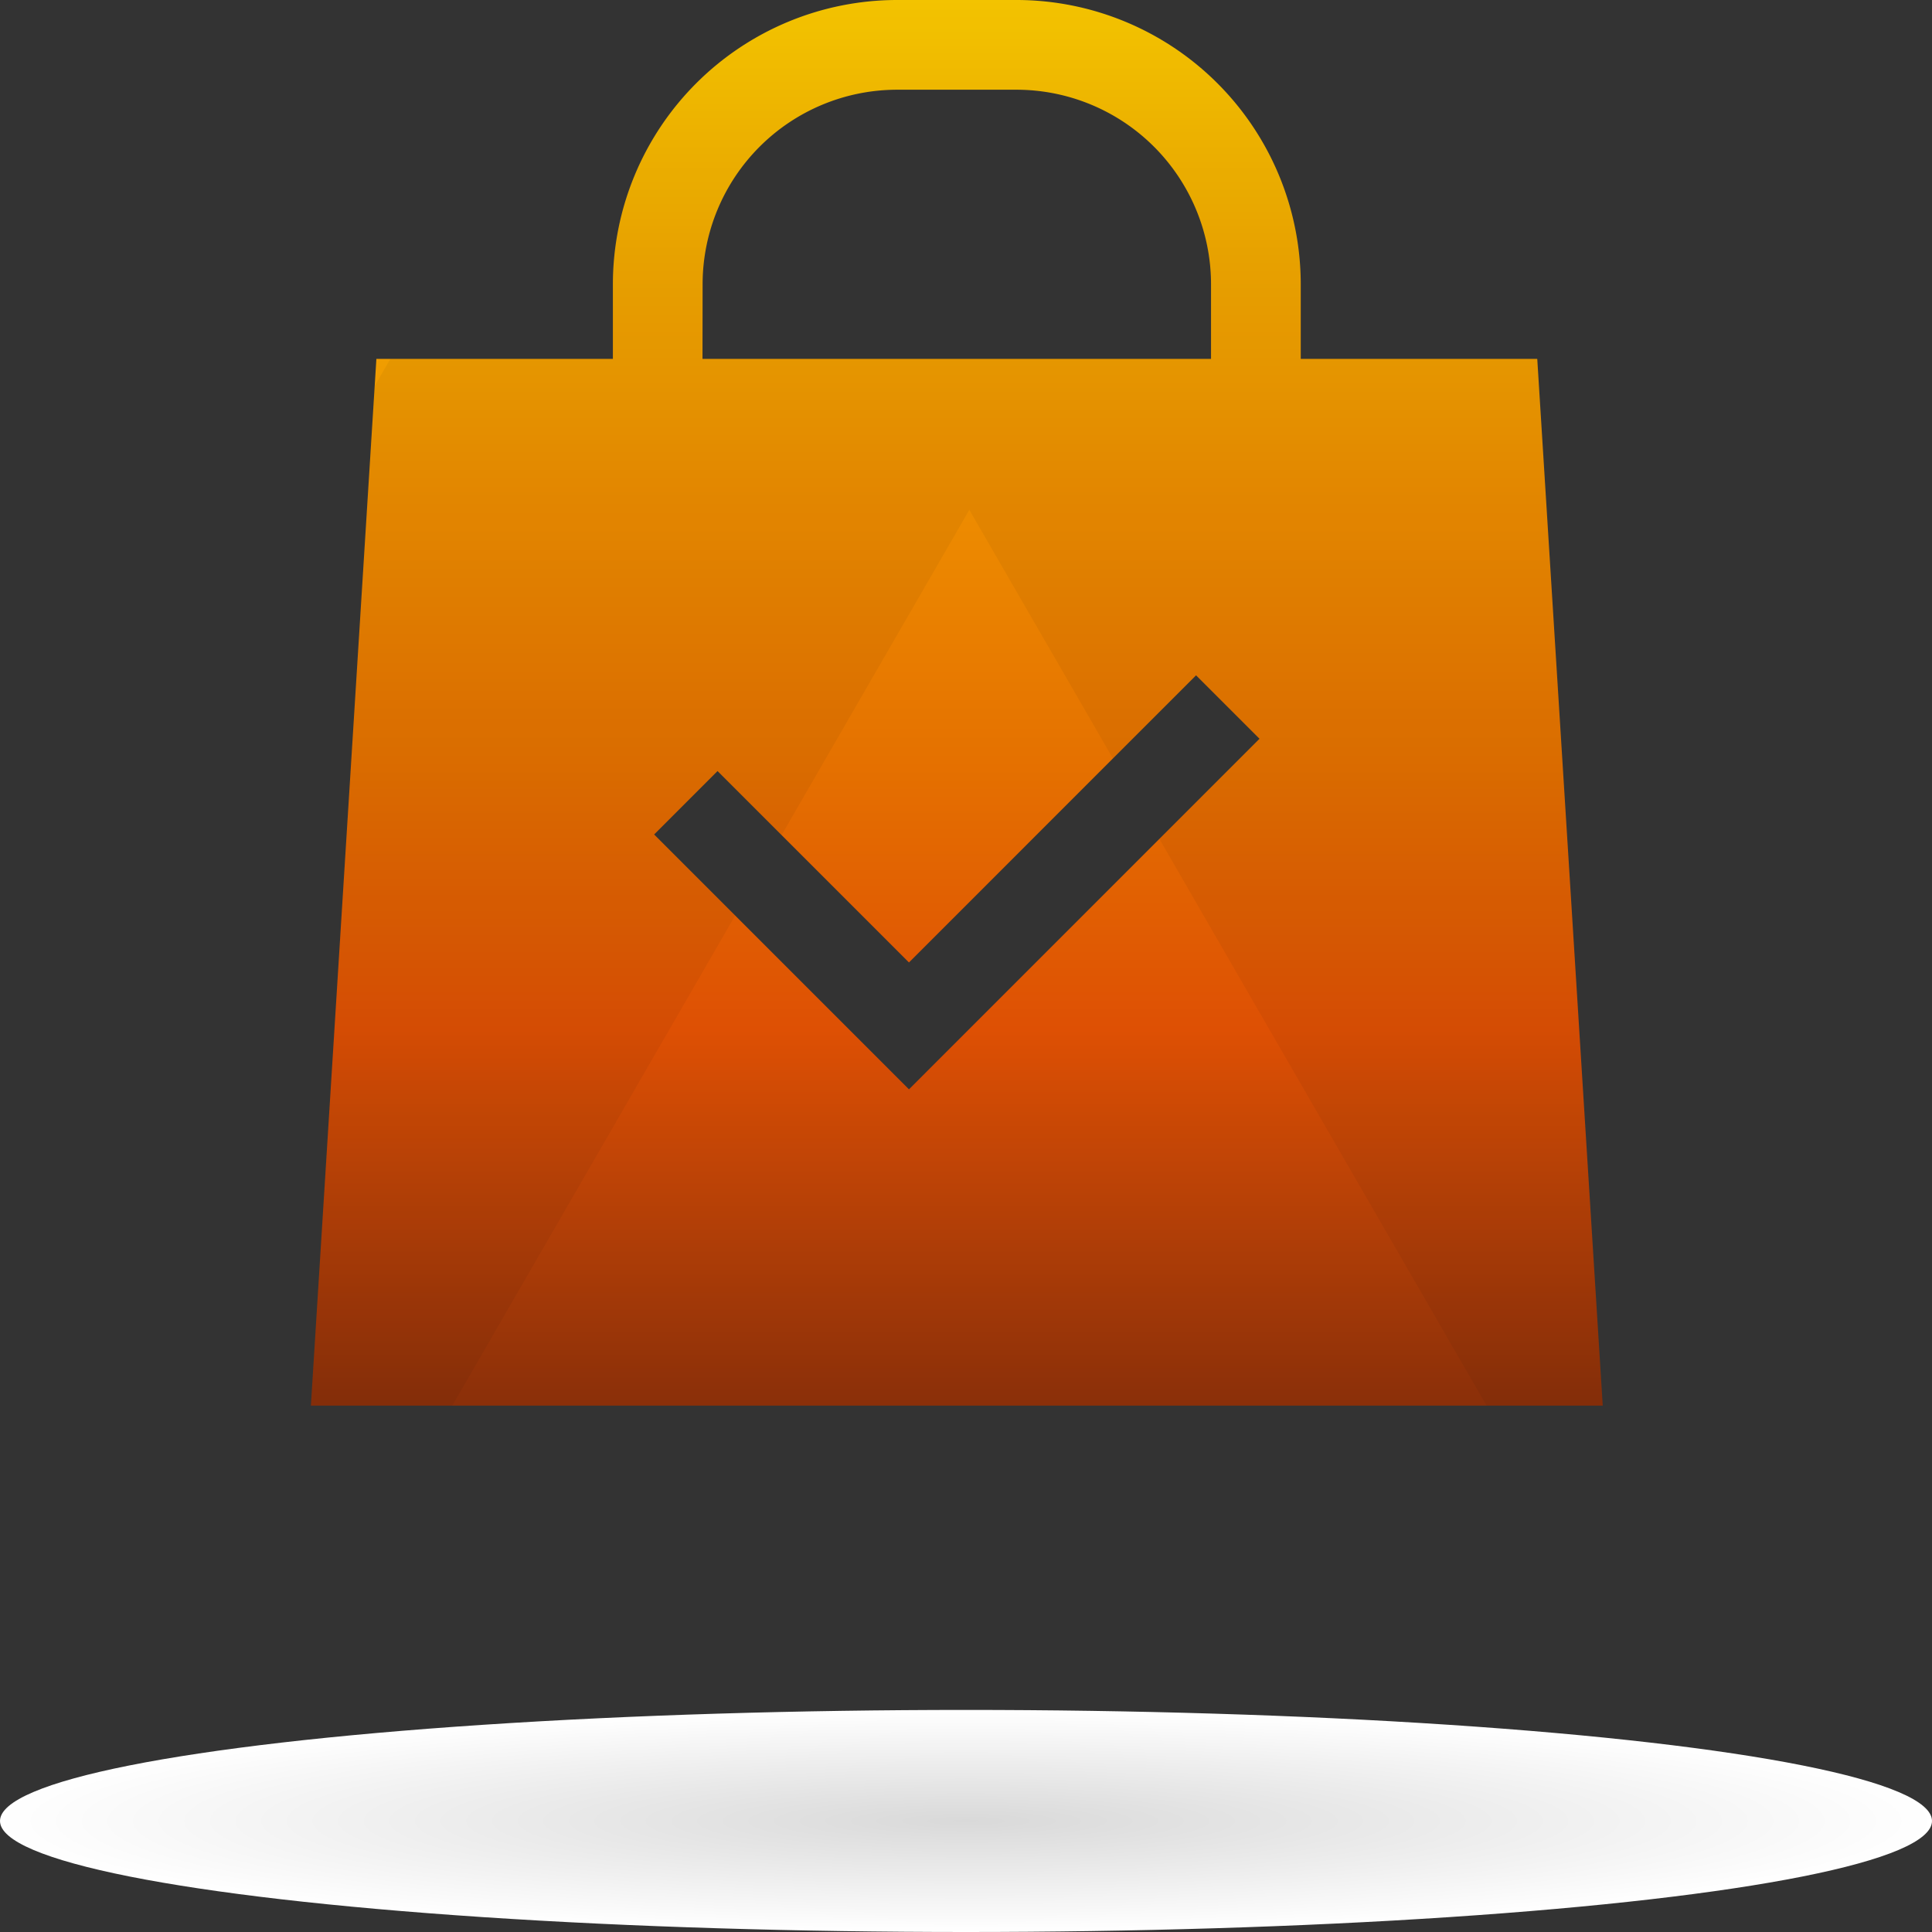
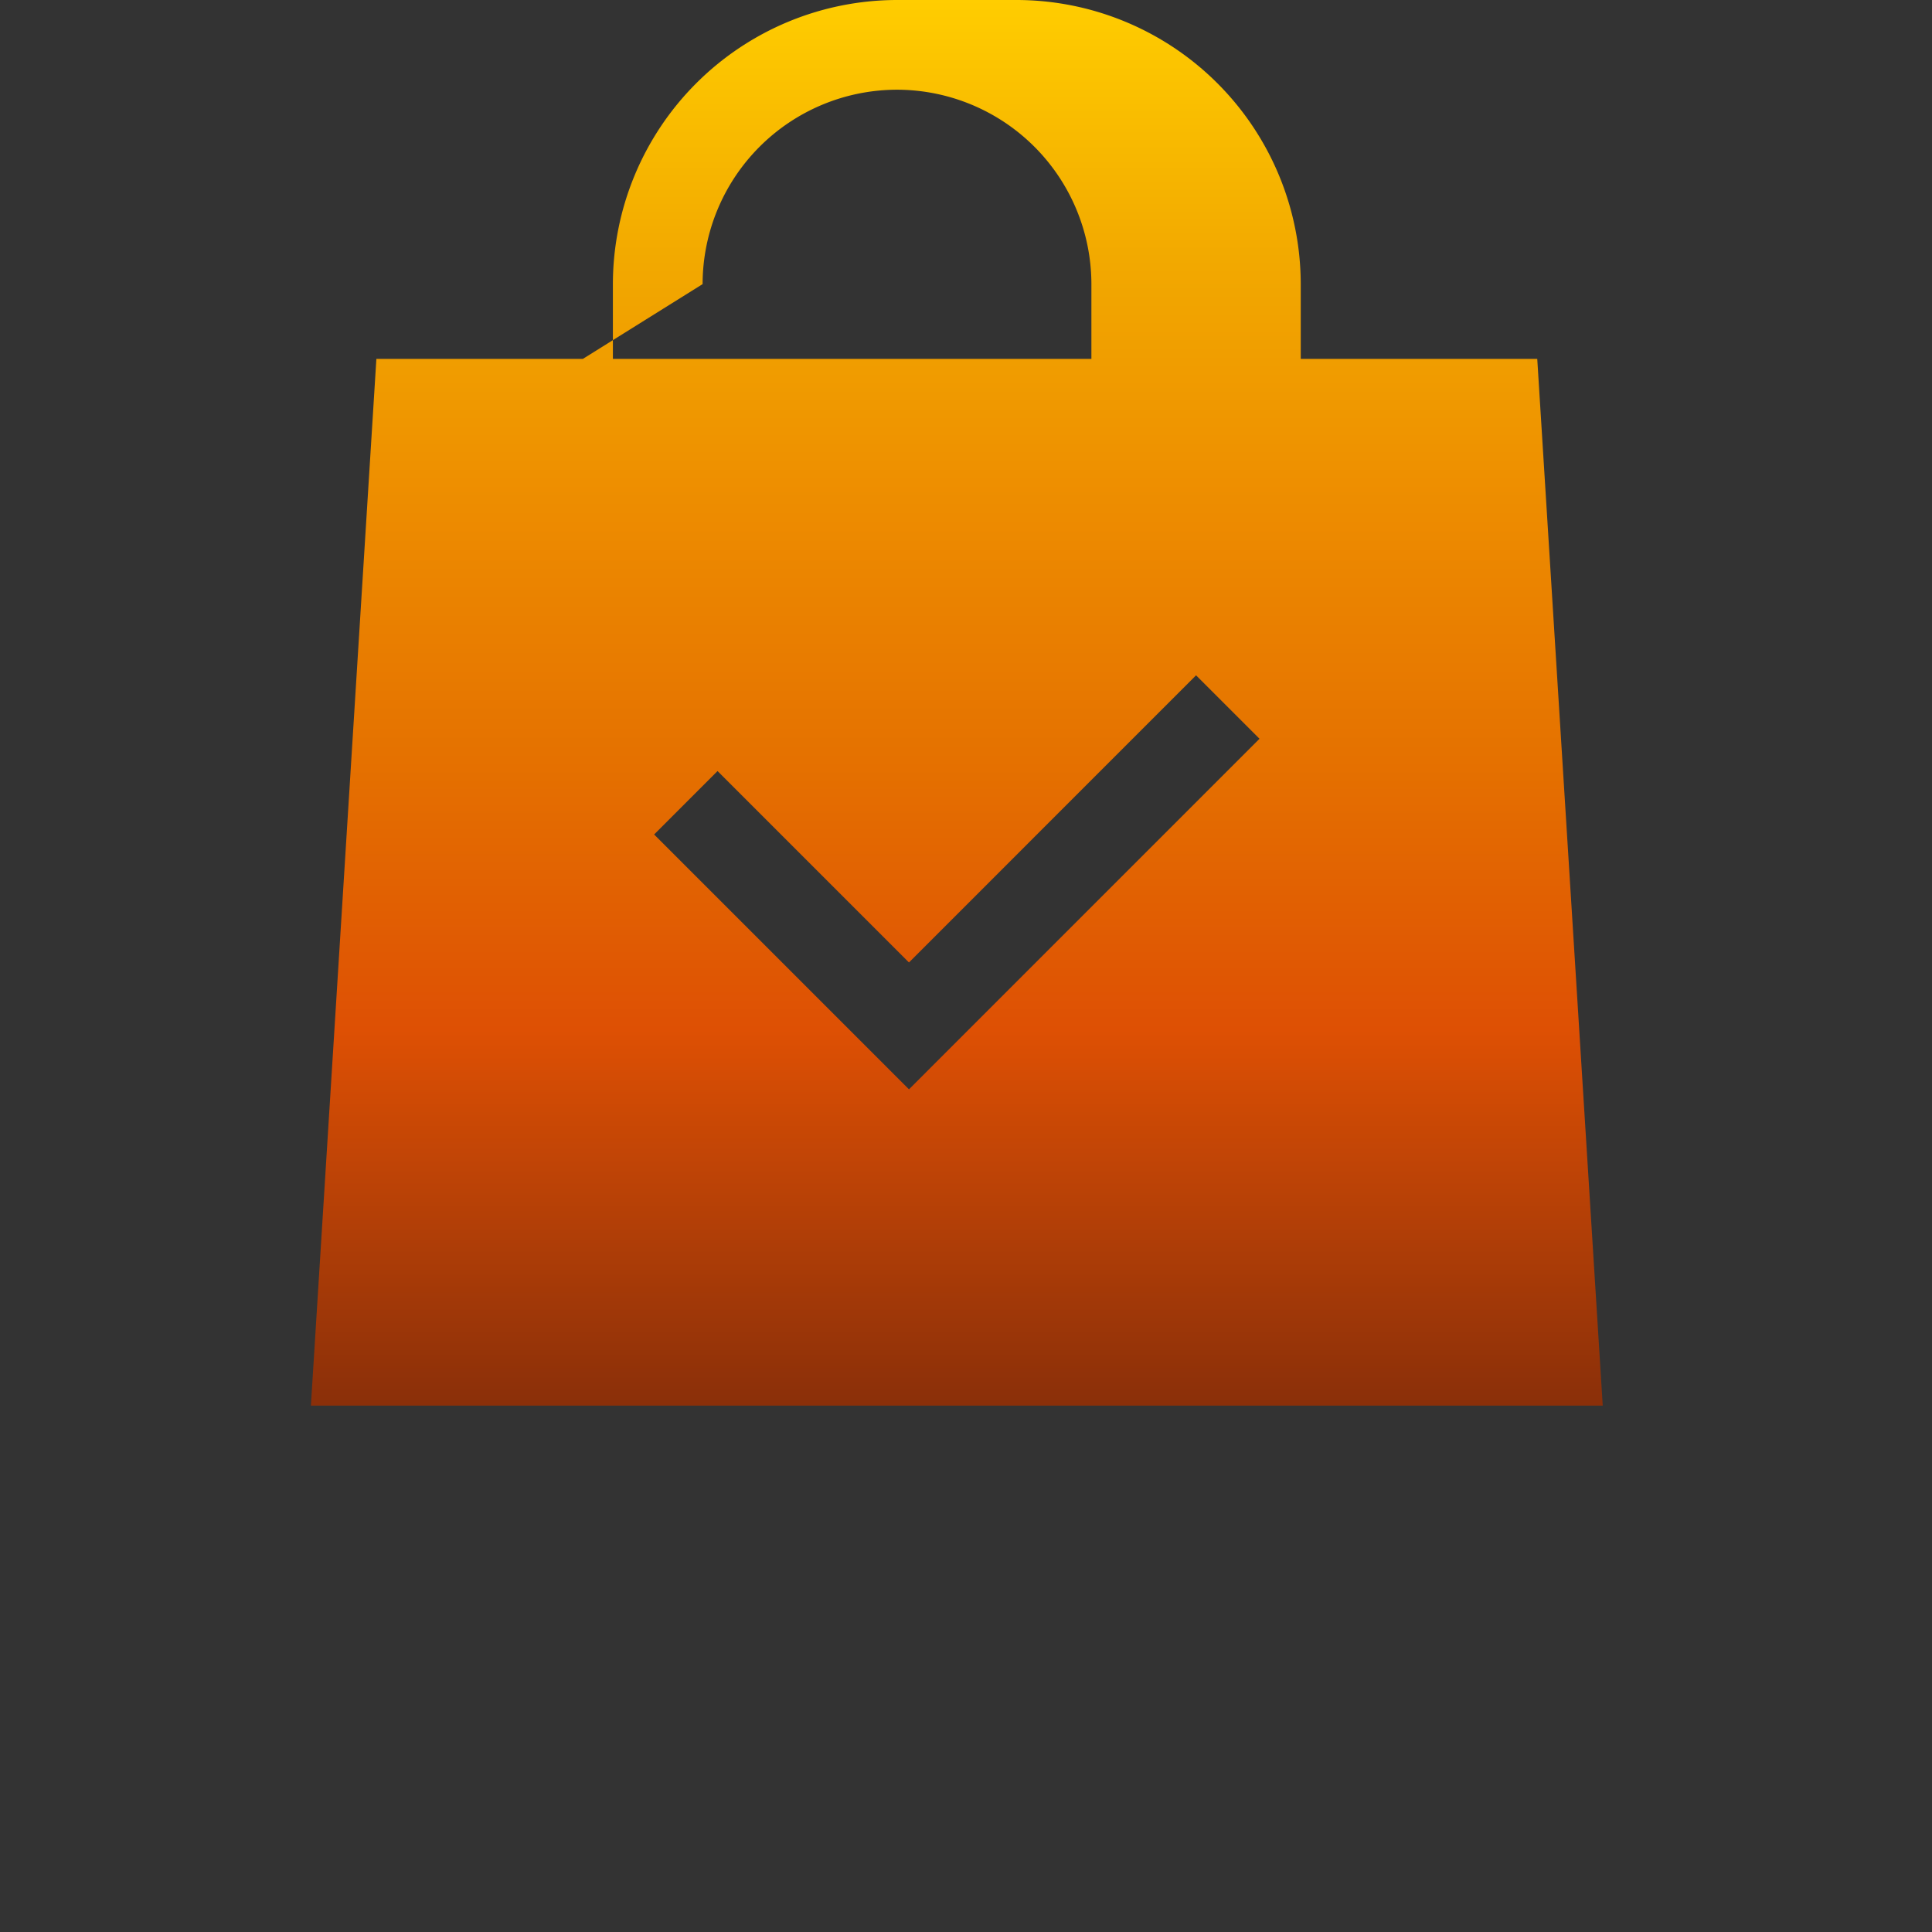
<svg xmlns="http://www.w3.org/2000/svg" width="87" height="87" viewBox="0 0 87 87">
  <rect x="0" y="0" width="87" height="87" fill="#333333" stroke="none" />
  <defs>
    <linearGradient id="linear-gradient" x1="0.5" x2="0.5" y2="1" gradientUnits="objectBoundingBox">
      <stop offset="0" stop-color="#ffcd00" />
      <stop offset="0.184" stop-color="#f2a900" />
      <stop offset="0.368" stop-color="#ed8b00" />
      <stop offset="0.535" stop-color="#e57200" />
      <stop offset="0.732" stop-color="#de5004" />
      <stop offset="1" stop-color="#8a2f09" />
    </linearGradient>
    <clipPath id="clip-path">
-       <path id="Path_2750" data-name="Path 2750" d="M659.857,1515.107h-10.65v-3.367a12.809,12.809,0,0,0-12.794-12.794h-5.387a12.809,12.809,0,0,0-12.794,12.794v3.367h-10.65l-2.949,47.136h58.173Zm-37.585-3.367a8.764,8.764,0,0,1,8.754-8.754h5.387a8.765,8.765,0,0,1,8.754,8.754v3.367h-22.9ZM631.565,1548l-11.476-11.476,2.856-2.857,8.62,8.62,12.928-12.931,2.857,2.857Z" transform="translate(635.367 -417.946)" style="mix-blend-mode: multiply;isolation: isolate" />
-     </clipPath>
+       </clipPath>
    <radialGradient id="radial-gradient" cx="0.5" cy="0.5" r="0.5" gradientUnits="objectBoundingBox">
      <stop offset="0" stop-color="#d9d9d9" />
      <stop offset="1" stop-color="#fff" />
    </radialGradient>
  </defs>
  <g id="Group_1121" data-name="Group 1121" transform="translate(2483 -1549)">
-     <path id="Path_2753" data-name="Path 2753" d="M659.857,1515.107h-10.65v-3.367a12.809,12.809,0,0,0-12.794-12.794h-5.387a12.809,12.809,0,0,0-12.794,12.794v3.367h-10.65l-2.949,47.136h58.173Zm-37.585-3.367a8.764,8.764,0,0,1,8.754-8.754h5.387a8.765,8.765,0,0,1,8.754,8.754v3.367h-22.9ZM631.565,1548l-11.476-11.476,2.856-2.857,8.62,8.62,12.928-12.931,2.857,2.857Z" transform="translate(-3073.633 50.054)" fill="url(#linear-gradient)" />
+     <path id="Path_2753" data-name="Path 2753" d="M659.857,1515.107h-10.65v-3.367a12.809,12.809,0,0,0-12.794-12.794h-5.387a12.809,12.809,0,0,0-12.794,12.794v3.367h-10.65l-2.949,47.136h58.173Zm-37.585-3.367a8.764,8.764,0,0,1,8.754-8.754a8.765,8.765,0,0,1,8.754,8.754v3.367h-22.9ZM631.565,1548l-11.476-11.476,2.856-2.857,8.62,8.62,12.928-12.931,2.857,2.857Z" transform="translate(-3073.633 50.054)" fill="url(#linear-gradient)" />
    <g id="Mask_Group_1" data-name="Mask Group 1" transform="translate(-3709 468)" opacity="0.05" clip-path="url(#clip-path)" style="isolation: isolate">
-       <path id="Path_2749" data-name="Path 2749" d="M57.84,11.15,1.19,109.28h30L57.84,63.108,84.5,109.28h30Z" transform="translate(1211.81 1040.85)" />
-     </g>
-     <ellipse id="Ellipse_8" data-name="Ellipse 8" cx="43.5" cy="5" rx="43.5" ry="5" transform="translate(-2483 1626)" fill="url(#radial-gradient)" />
+       </g>
  </g>
</svg>